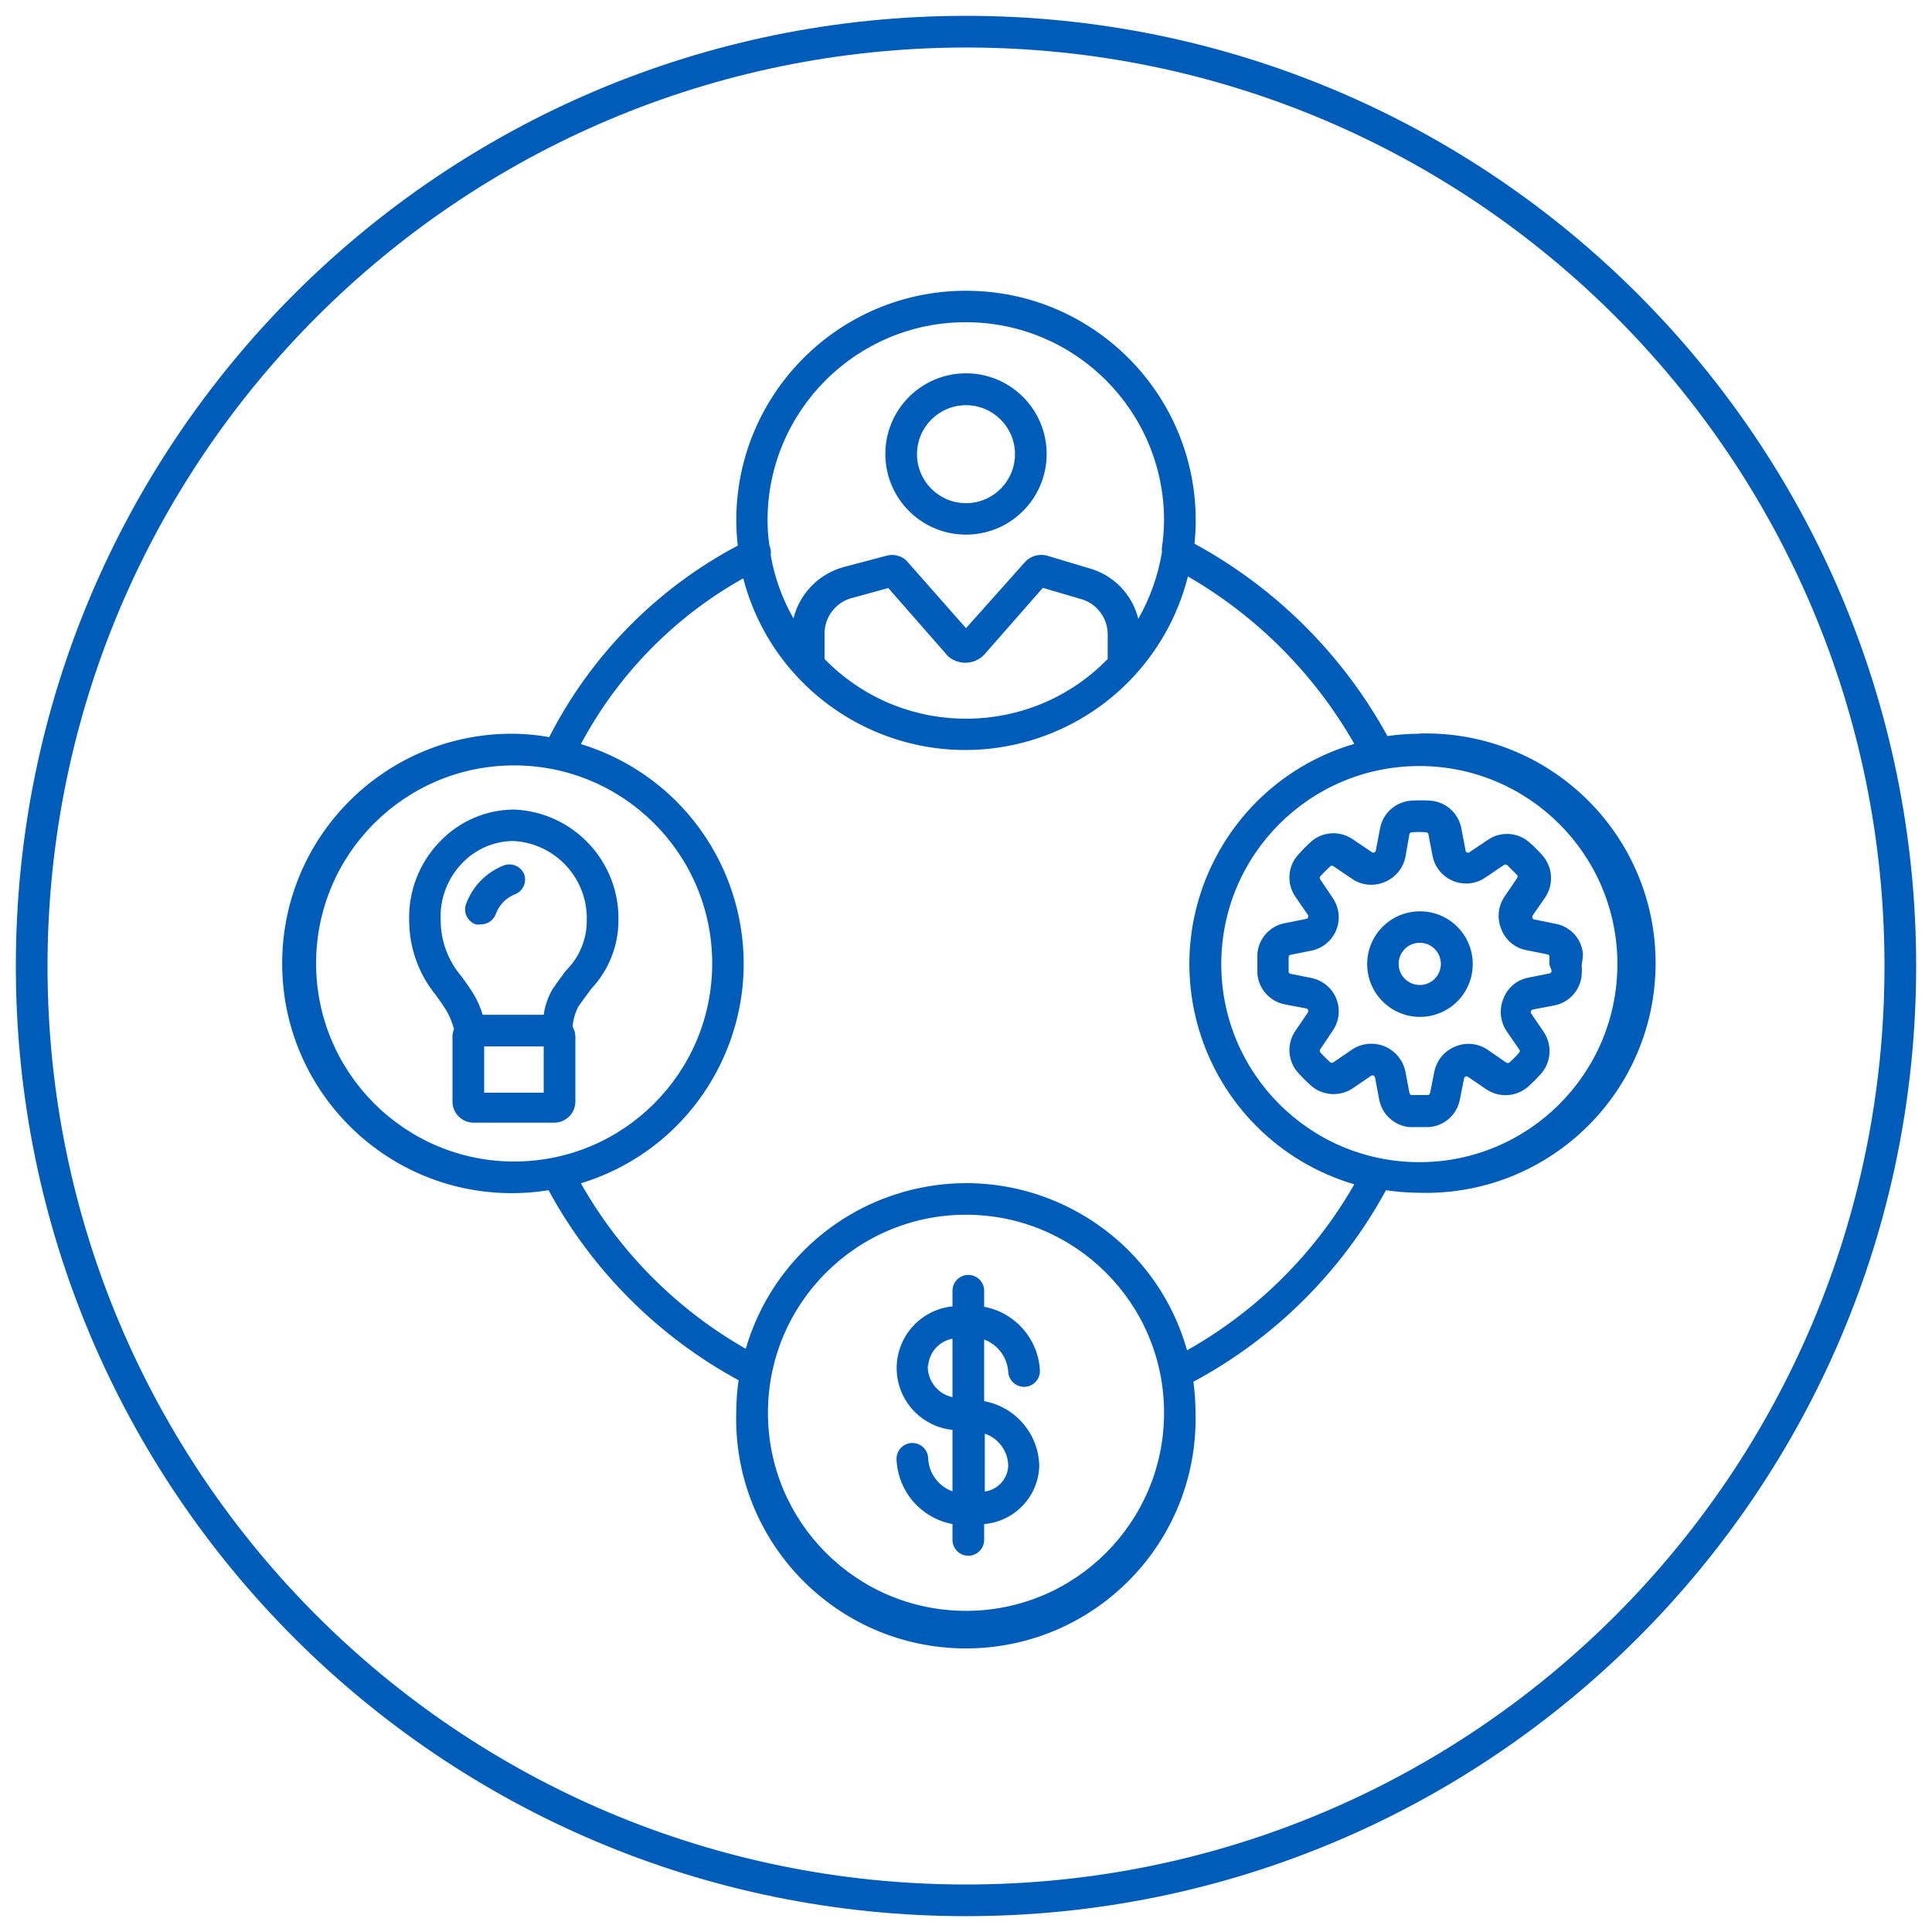
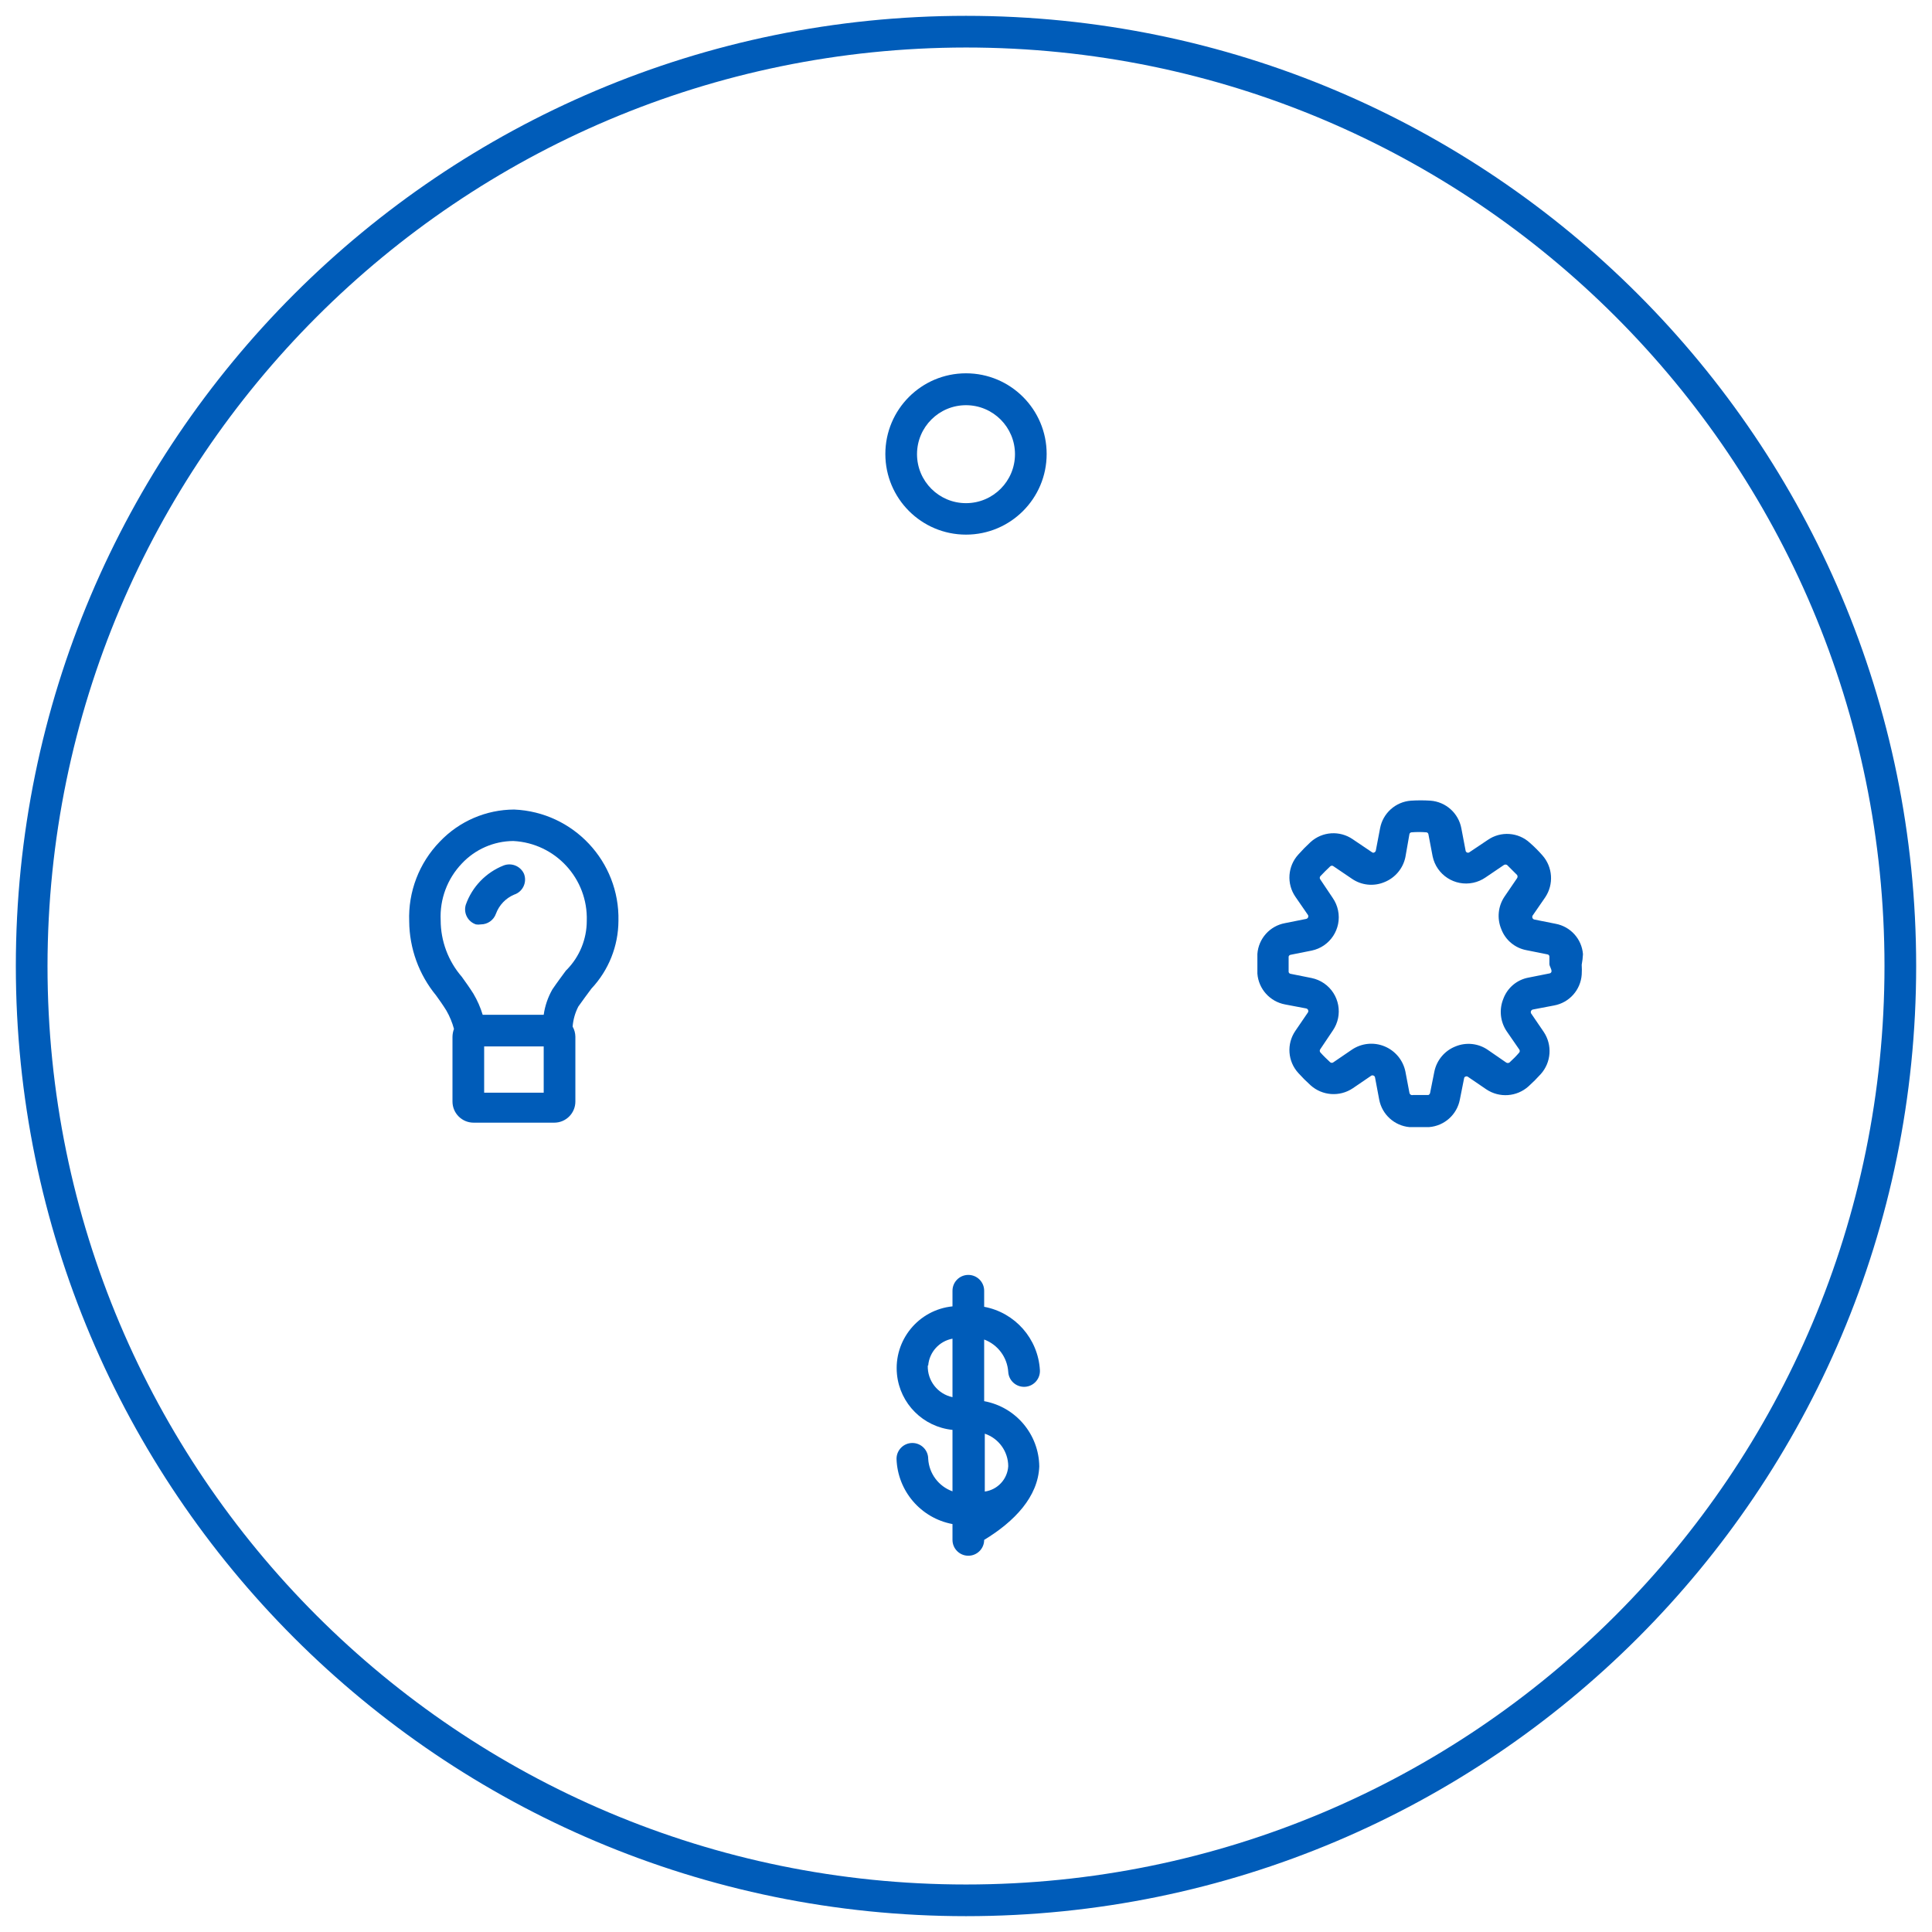
<svg xmlns="http://www.w3.org/2000/svg" width="122" height="122" xml:space="preserve" overflow="hidden">
  <g transform="translate(-66 -226)">
    <g>
      <g>
        <g>
          <g>
            <path d="M127 229C159.033 229 185 254.967 185 287 185 319.033 159.033 345 127 345 94.968 345 69 319.033 69 287 69.029 254.98 94.98 229.029 127 229M127 227C93.863 227 67 253.863 67 287 67 320.137 93.863 347 127 347 160.137 347 187 320.137 187 287 187 253.863 160.137 227 127 227Z" fill="#005CB9" fill-rule="nonzero" fill-opacity="1" />
-             <path d="M155.627 272.333C154.953 272.335 154.28 272.384 153.613 272.48 150.8 267.346 146.57 263.13 141.427 260.333 141.48 259.846 141.507 259.357 141.507 258.867 141.507 250.855 135.012 244.36 127 244.36 118.988 244.36 112.493 250.855 112.493 258.867 112.497 259.397 112.528 259.926 112.587 260.453 107.469 263.165 103.312 267.388 100.68 272.547 99.95 272.414 99.209 272.343 98.467 272.333 90.455 272.255 83.897 278.686 83.819 286.697 83.74 294.709 90.171 301.267 98.183 301.345 99.005 301.353 99.828 301.291 100.64 301.16 103.397 306.235 107.565 310.403 112.64 313.16 112.544 313.818 112.495 314.482 112.493 315.147 112.25 323.155 118.545 329.844 126.554 330.086 134.562 330.329 141.25 324.034 141.493 316.026 141.502 315.733 141.502 315.44 141.493 315.147 141.49 314.513 141.445 313.881 141.36 313.253 146.504 310.491 150.73 306.289 153.52 301.16 154.209 301.261 154.904 301.314 155.6 301.32 163.608 301.563 170.297 295.268 170.54 287.26 170.783 279.252 164.488 272.563 156.479 272.32 156.186 272.311 155.893 272.311 155.6 272.32ZM127 246.347C133.904 246.354 139.499 251.949 139.507 258.853 139.503 259.425 139.458 259.995 139.373 260.56 139.36 260.662 139.36 260.765 139.373 260.867 139.128 262.348 138.623 263.775 137.88 265.08 137.499 263.525 136.305 262.3 134.76 261.88L132.093 261.08C131.614 260.961 131.107 261.102 130.76 261.453L127 265.667 123.227 261.387C122.887 261.08 122.414 260.97 121.973 261.093L119.307 261.8C117.725 262.217 116.497 263.465 116.107 265.053 115.397 263.814 114.91 262.46 114.667 261.053 114.7 260.845 114.672 260.633 114.587 260.44 114.506 259.906 114.466 259.367 114.467 258.827 114.489 251.923 120.096 246.339 127 246.347ZM125.867 267.44C126.524 268.017 127.518 267.982 128.133 267.36L131.853 263.12 134.16 263.8C135.182 264.041 135.914 264.937 135.947 265.987L135.947 267.613C131.137 272.551 123.236 272.655 118.299 267.845 118.22 267.769 118.143 267.692 118.067 267.613L118.067 265.933C118.104 264.865 118.862 263.959 119.907 263.733L122.093 263.133ZM85.96 286.853C85.953 279.946 91.546 274.341 98.453 274.333 105.361 274.326 110.966 279.919 110.973 286.827 110.981 293.734 105.387 299.339 98.48 299.347 98.476 299.347 98.471 299.347 98.467 299.347 91.568 299.339 85.975 293.752 85.96 286.853ZM127 327.72C120.093 327.72 114.493 322.121 114.493 315.213 114.493 308.306 120.093 302.707 127 302.707 133.907 302.707 139.507 308.306 139.507 315.213 139.507 322.121 133.907 327.72 127 327.72ZM140.96 311.267C138.782 303.564 130.773 299.085 123.07 301.263 118.257 302.624 114.486 306.37 113.093 311.173 108.744 308.691 105.146 305.079 102.68 300.72 110.338 298.392 114.659 290.296 112.331 282.638 110.925 278.012 107.305 274.393 102.68 272.987 105.027 268.589 108.585 264.957 112.933 262.52 114.953 270.266 122.868 274.908 130.614 272.889 135.735 271.553 139.722 267.533 141.013 262.4 145.39 264.932 149.016 268.581 151.52 272.973 143.84 275.228 139.441 283.281 141.695 290.962 143.085 295.695 146.786 299.397 151.52 300.787 149.009 305.168 145.361 308.789 140.96 311.267ZM155.627 299.387C148.719 299.387 143.12 293.787 143.12 286.88 143.12 279.973 148.719 274.373 155.627 274.373 162.534 274.373 168.133 279.973 168.133 286.88 168.133 286.884 168.133 286.889 168.133 286.893 168.126 293.795 162.529 299.387 155.627 299.387Z" fill="#005CB9" fill-rule="nonzero" fill-opacity="1" />
            <path d="M98.467 277.12C96.691 277.127 94.996 277.859 93.773 279.147 92.466 280.491 91.768 282.313 91.84 284.187 91.855 285.89 92.452 287.537 93.533 288.853 93.747 289.147 93.973 289.467 94.187 289.813 94.397 290.177 94.558 290.567 94.667 290.973 94.608 291.131 94.576 291.298 94.573 291.467L94.573 295.56C94.573 296.296 95.17 296.893 95.907 296.893L101 296.893C101.736 296.893 102.333 296.296 102.333 295.56L102.333 291.467C102.33 291.242 102.271 291.022 102.16 290.827 102.194 290.385 102.317 289.954 102.52 289.56 102.827 289.133 103.093 288.76 103.347 288.427 104.436 287.267 105.046 285.738 105.053 284.147 105.137 280.402 102.209 277.279 98.467 277.12ZM100.333 295 96.573 295 96.573 292.08 100.333 292.08ZM101.733 287.293C101.48 287.64 101.187 288.027 100.88 288.48 100.599 288.974 100.413 289.517 100.333 290.08L96.48 290.08C96.339 289.614 96.142 289.166 95.893 288.747 95.64 288.347 95.4 288.013 95.16 287.68 94.301 286.688 93.828 285.419 93.827 284.107 93.763 282.783 94.245 281.492 95.16 280.533 96.002 279.631 97.179 279.115 98.413 279.107 101.074 279.243 103.137 281.484 103.053 284.147 103.053 285.304 102.598 286.415 101.787 287.24Z" fill="#005CB9" fill-rule="nonzero" fill-opacity="1" />
            <path d="M97.8 280.653C96.683 281.095 95.812 282 95.413 283.133 95.255 283.652 95.539 284.202 96.053 284.373 96.155 284.391 96.258 284.391 96.36 284.373 96.792 284.375 97.178 284.102 97.32 283.693 97.52 283.152 97.936 282.718 98.467 282.493 98.992 282.322 99.278 281.757 99.107 281.232 99.099 281.208 99.09 281.184 99.08 281.16 98.851 280.683 98.293 280.462 97.8 280.653Z" fill="#005CB9" fill-rule="nonzero" fill-opacity="1" />
-             <path d="M129.667 312.627C129.696 313.179 130.168 313.603 130.72 313.573 131.272 313.544 131.696 313.072 131.667 312.52 131.553 310.536 130.1 308.885 128.147 308.52L128.147 307.507C128.147 306.954 127.699 306.507 127.147 306.507 126.594 306.507 126.147 306.954 126.147 307.507L126.147 308.493C123.993 308.712 122.424 310.635 122.642 312.789 122.83 314.641 124.295 316.105 126.147 316.293L126.147 320.173C125.27 319.859 124.666 319.05 124.613 318.12 124.613 317.568 124.166 317.12 123.613 317.12 123.061 317.12 122.613 317.568 122.613 318.12 122.679 320.152 124.148 321.866 126.147 322.24L126.147 323.24C126.147 323.792 126.594 324.24 127.147 324.24 127.699 324.24 128.147 323.792 128.147 323.24L128.147 322.24C130.06 322.08 131.553 320.518 131.627 318.6 131.602 316.571 130.143 314.844 128.147 314.48L128.147 310.587C129.01 310.909 129.605 311.707 129.667 312.627ZM124.613 312.227C124.684 311.381 125.312 310.687 126.147 310.533L126.147 314.227C125.21 314.027 124.553 313.183 124.587 312.227ZM129.667 318.587C129.617 319.404 128.998 320.074 128.187 320.187L128.187 316.533C129.069 316.83 129.664 317.656 129.667 318.587Z" fill="#005CB9" fill-rule="nonzero" fill-opacity="1" />
+             <path d="M129.667 312.627C129.696 313.179 130.168 313.603 130.72 313.573 131.272 313.544 131.696 313.072 131.667 312.52 131.553 310.536 130.1 308.885 128.147 308.52L128.147 307.507C128.147 306.954 127.699 306.507 127.147 306.507 126.594 306.507 126.147 306.954 126.147 307.507L126.147 308.493C123.993 308.712 122.424 310.635 122.642 312.789 122.83 314.641 124.295 316.105 126.147 316.293L126.147 320.173C125.27 319.859 124.666 319.05 124.613 318.12 124.613 317.568 124.166 317.12 123.613 317.12 123.061 317.12 122.613 317.568 122.613 318.12 122.679 320.152 124.148 321.866 126.147 322.24L126.147 323.24C126.147 323.792 126.594 324.24 127.147 324.24 127.699 324.24 128.147 323.792 128.147 323.24C130.06 322.08 131.553 320.518 131.627 318.6 131.602 316.571 130.143 314.844 128.147 314.48L128.147 310.587C129.01 310.909 129.605 311.707 129.667 312.627ZM124.613 312.227C124.684 311.381 125.312 310.687 126.147 310.533L126.147 314.227C125.21 314.027 124.553 313.183 124.587 312.227ZM129.667 318.587C129.617 319.404 128.998 320.074 128.187 320.187L128.187 316.533C129.069 316.83 129.664 317.656 129.667 318.587Z" fill="#005CB9" fill-rule="nonzero" fill-opacity="1" />
            <path d="M165.96 286.253C165.885 285.294 165.173 284.506 164.227 284.333L162.893 284.067C162.841 284.056 162.797 284.021 162.773 283.973 162.753 283.927 162.753 283.873 162.773 283.827L163.573 282.667C164.13 281.84 164.053 280.741 163.387 280 163.146 279.726 162.887 279.467 162.613 279.227 161.878 278.546 160.769 278.469 159.947 279.04L158.773 279.827C158.728 279.853 158.672 279.853 158.627 279.827 158.581 279.803 158.55 279.758 158.547 279.707L158.28 278.307C158.102 277.351 157.303 276.634 156.333 276.56 155.92 276.533 155.506 276.533 155.093 276.56 154.124 276.634 153.325 277.351 153.147 278.307L152.88 279.707C152.869 279.759 152.835 279.803 152.787 279.827 152.746 279.854 152.694 279.854 152.653 279.827L151.427 279C150.606 278.43 149.5 278.502 148.76 279.173 148.489 279.422 148.231 279.685 147.987 279.96 147.311 280.697 147.234 281.803 147.8 282.627L148.6 283.787C148.62 283.833 148.62 283.887 148.6 283.933 148.577 283.981 148.532 284.016 148.48 284.027L147.147 284.293C146.188 284.467 145.47 285.268 145.4 286.24 145.4 286.44 145.4 286.653 145.4 286.853 145.4 287.053 145.4 287.267 145.4 287.48 145.474 288.45 146.191 289.248 147.147 289.427L148.48 289.68C148.532 289.691 148.577 289.725 148.6 289.773 148.62 289.82 148.62 289.873 148.6 289.92L147.8 291.093C147.234 291.917 147.311 293.023 147.987 293.76 148.231 294.031 148.489 294.289 148.76 294.533 149.501 295.199 150.6 295.276 151.427 294.72L152.6 293.92C152.642 293.901 152.691 293.901 152.733 293.92 152.781 293.937 152.816 293.977 152.827 294.027L153.093 295.44C153.273 296.377 154.05 297.084 155 297.173L155.613 297.173 156.24 297.173C157.21 297.099 158.008 296.383 158.187 295.427L158.453 294.093C158.453 294.093 158.453 294.013 158.533 293.987 158.579 293.961 158.635 293.961 158.68 293.987L159.853 294.787C160.68 295.343 161.779 295.266 162.52 294.6 162.791 294.356 163.049 294.098 163.293 293.827 163.959 293.086 164.036 291.987 163.48 291.16L162.68 289.987C162.66 289.94 162.66 289.887 162.68 289.84 162.703 289.792 162.748 289.758 162.8 289.747L164.133 289.493C165.092 289.319 165.81 288.518 165.88 287.547 165.893 287.338 165.893 287.129 165.88 286.92 165.922 286.7 165.949 286.477 165.96 286.253ZM163.973 287.347C163.963 287.408 163.915 287.456 163.853 287.467L162.52 287.733C161.793 287.866 161.19 288.373 160.933 289.067 160.657 289.738 160.732 290.502 161.133 291.107L161.933 292.267C161.98 292.325 161.98 292.408 161.933 292.467 161.743 292.689 161.538 292.898 161.32 293.093 161.256 293.138 161.171 293.138 161.107 293.093L159.947 292.293C159.347 291.881 158.579 291.801 157.907 292.08 157.219 292.352 156.717 292.955 156.573 293.68L156.307 295.013C156.295 295.072 156.255 295.122 156.2 295.147L155.227 295.147C155.136 295.177 155.038 295.127 155.008 295.036 155.004 295.025 155.001 295.012 155 295L154.747 293.667C154.599 292.943 154.098 292.343 153.413 292.067 152.74 291.795 151.976 291.875 151.373 292.28L150.2 293.08C150.142 293.127 150.058 293.127 150 293.08 149.787 292.88 149.573 292.68 149.373 292.453 149.327 292.395 149.327 292.312 149.373 292.253L150.16 291.08C150.833 290.104 150.586 288.767 149.61 288.094 149.374 287.932 149.107 287.818 148.827 287.76L147.493 287.493C147.432 287.483 147.384 287.435 147.373 287.373 147.373 287.213 147.373 287.053 147.373 286.893 147.373 286.733 147.373 286.573 147.373 286.413 147.384 286.352 147.432 286.304 147.493 286.293L148.827 286.027C149.988 285.787 150.734 284.651 150.494 283.49 150.436 283.209 150.323 282.943 150.16 282.707L149.373 281.533C149.327 281.475 149.327 281.392 149.373 281.333 149.573 281.12 149.787 280.907 150 280.707 150.061 280.652 150.153 280.652 150.213 280.707L151.373 281.493C151.973 281.906 152.741 281.986 153.413 281.707 154.098 281.437 154.599 280.84 154.747 280.12L155 278.68C155.01 278.619 155.059 278.57 155.12 278.56 155.439 278.533 155.761 278.533 156.08 278.56 156.141 278.57 156.19 278.619 156.2 278.68L156.467 280.08C156.715 281.247 157.861 281.992 159.028 281.744 159.305 281.685 159.567 281.573 159.8 281.413L160.96 280.627C161.024 280.582 161.109 280.582 161.173 280.627L161.8 281.253C161.839 281.314 161.839 281.392 161.8 281.453L161 282.627C160.597 283.231 160.522 283.996 160.8 284.667 161.059 285.359 161.661 285.864 162.387 286L163.72 286.267C163.781 286.277 163.83 286.325 163.84 286.387 163.84 286.547 163.84 286.707 163.84 286.867 163.84 287.027 163.987 287.187 163.973 287.347Z" fill="#005CB9" fill-rule="nonzero" fill-opacity="1" />
-             <path d="M155.653 283.547C153.812 283.554 152.326 285.052 152.333 286.893 152.341 288.734 153.839 290.221 155.68 290.213 157.521 290.206 159.007 288.708 159 286.867 158.993 285.026 157.494 283.539 155.653 283.547 155.653 283.547 155.653 283.547 155.653 283.547ZM155.653 288.2C154.917 288.2 154.32 287.603 154.32 286.867 154.32 286.13 154.917 285.533 155.653 285.533 156.39 285.533 156.987 286.13 156.987 286.867 156.987 287.603 156.39 288.2 155.653 288.2Z" fill="#005CB9" fill-rule="nonzero" fill-opacity="1" />
            <path d="M127 259.76C129.813 259.76 132.093 257.48 132.093 254.667 132.093 251.854 129.813 249.573 127 249.573 124.187 249.573 121.907 251.854 121.907 254.667 121.907 257.48 124.187 259.76 127 259.76ZM127 251.587C128.708 251.587 130.093 252.972 130.093 254.68 130.093 256.388 128.708 257.773 127 257.773 125.292 257.773 123.907 256.388 123.907 254.68 123.907 254.676 123.907 254.671 123.907 254.667 123.914 252.963 125.297 251.587 127 251.587Z" fill="#005CB9" fill-rule="nonzero" fill-opacity="1" />
          </g>
        </g>
      </g>
    </g>
  </g>
</svg>